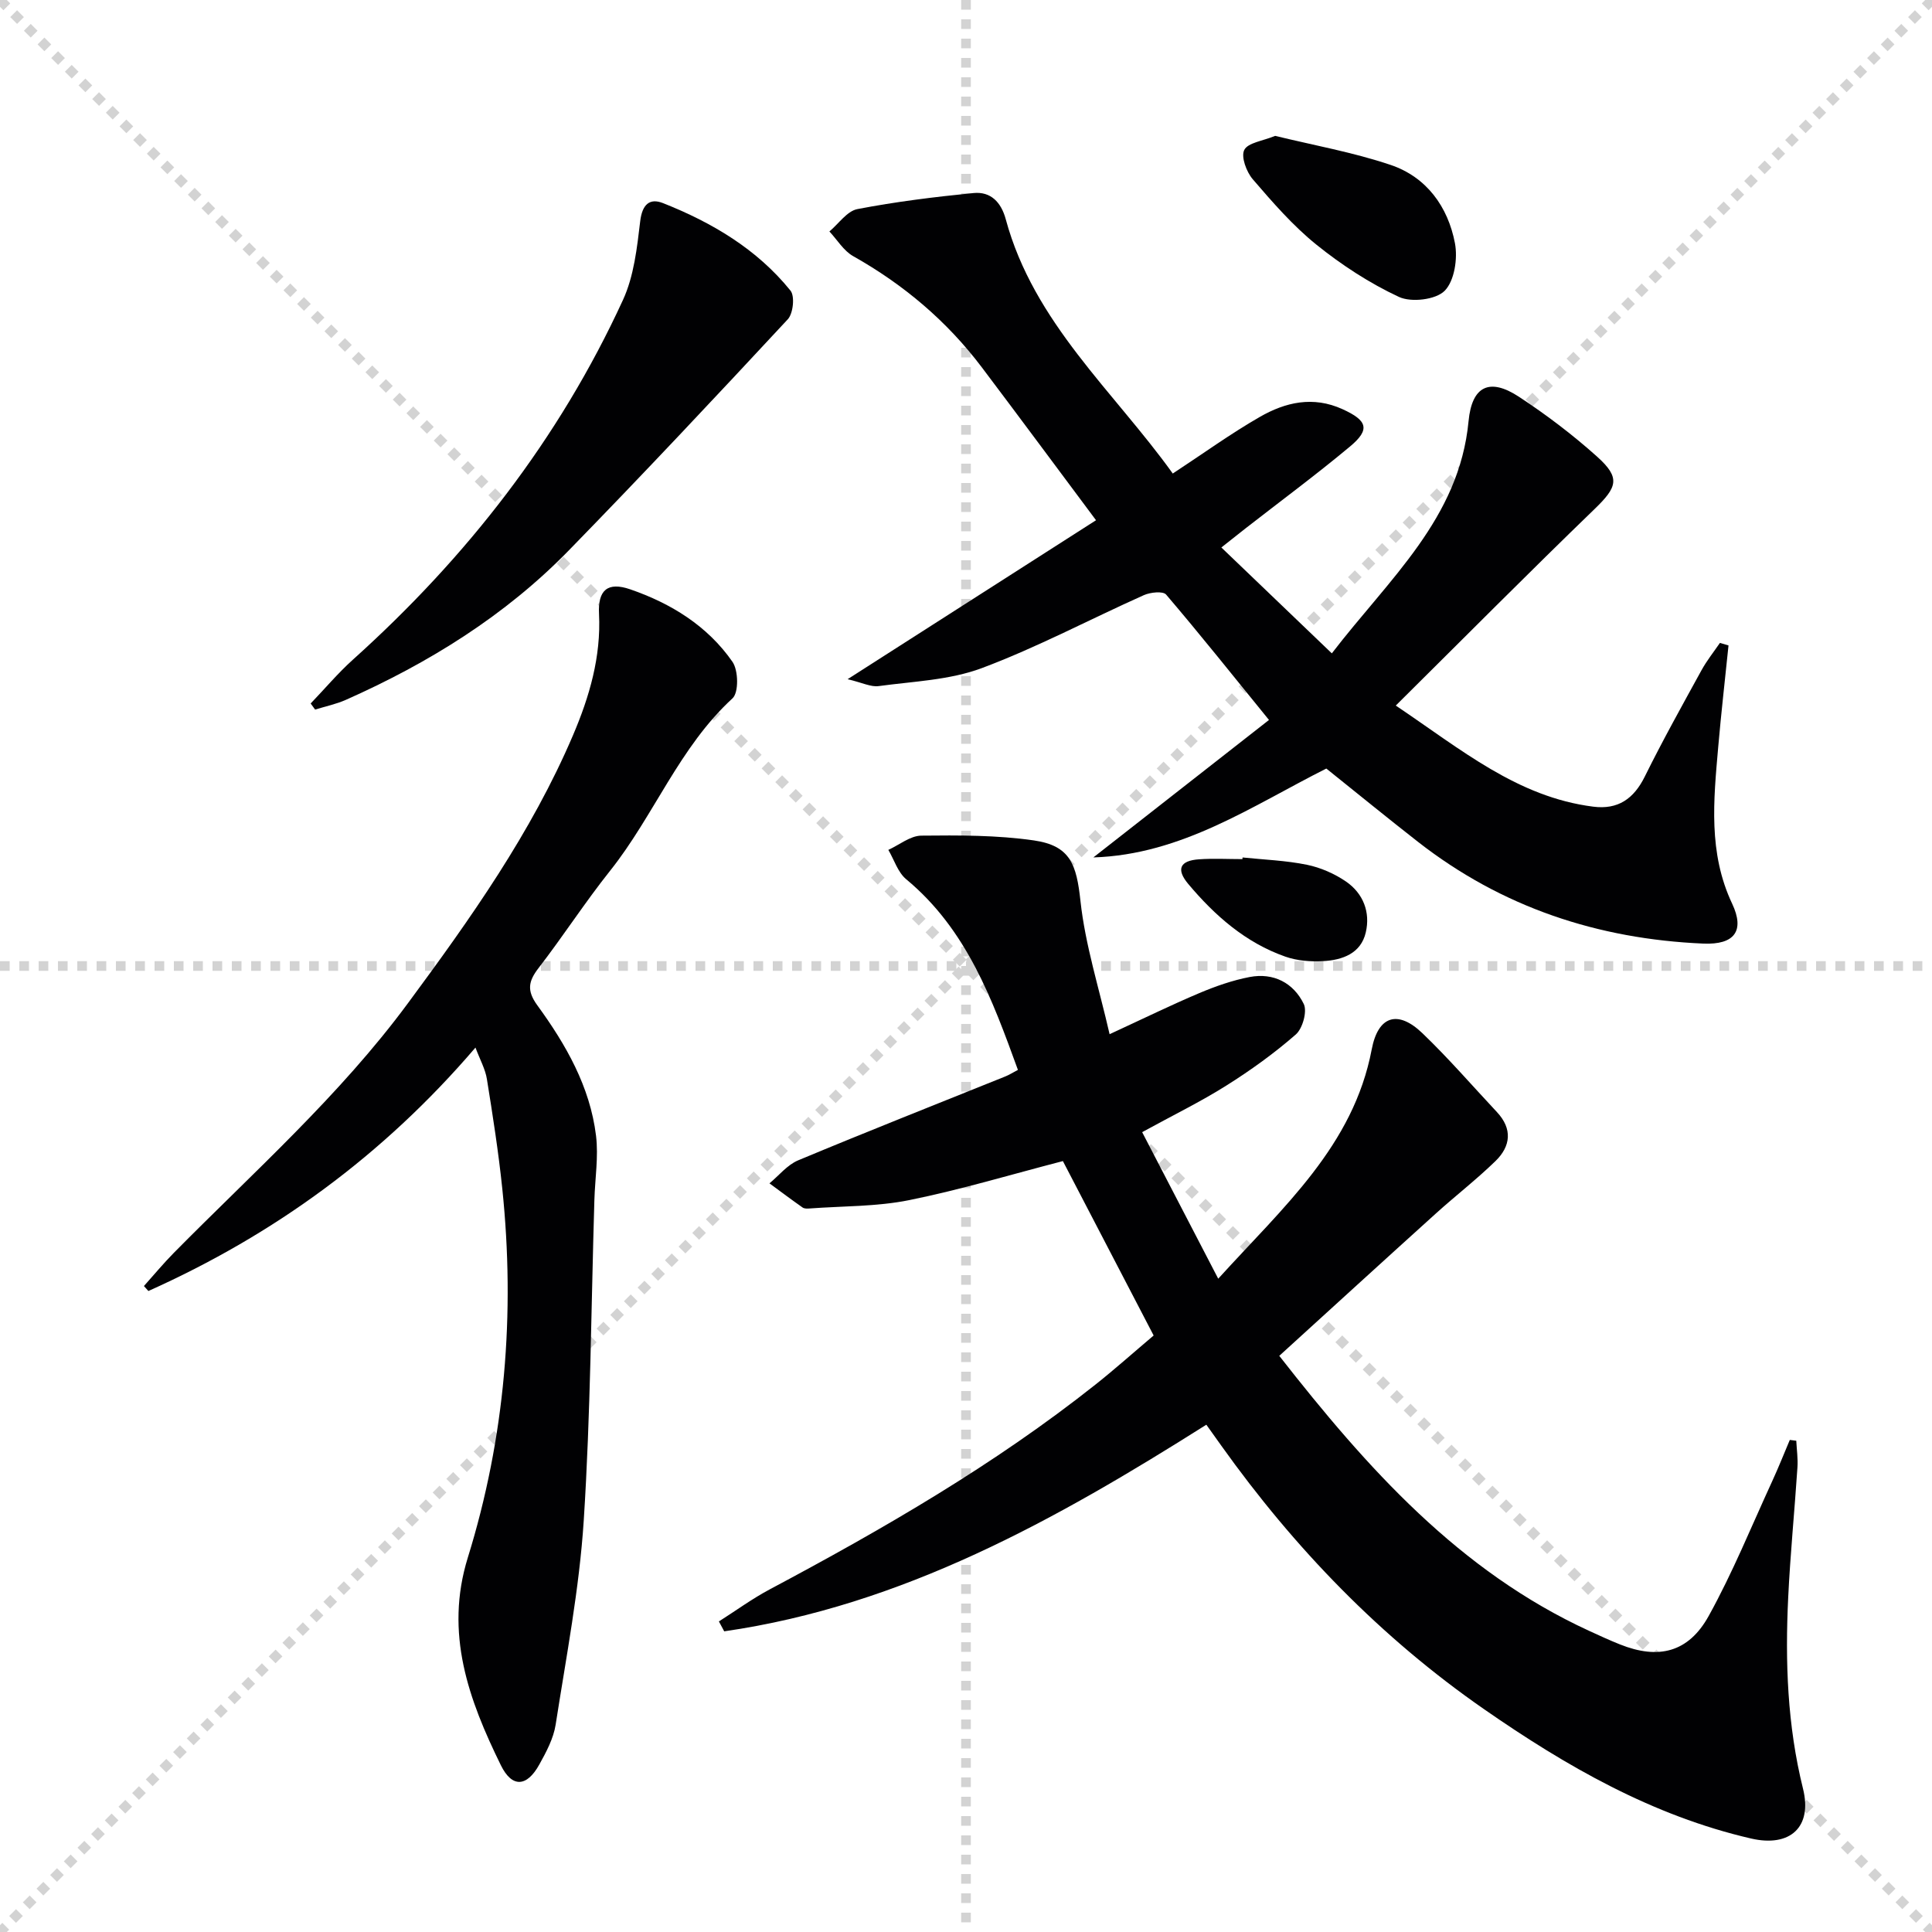
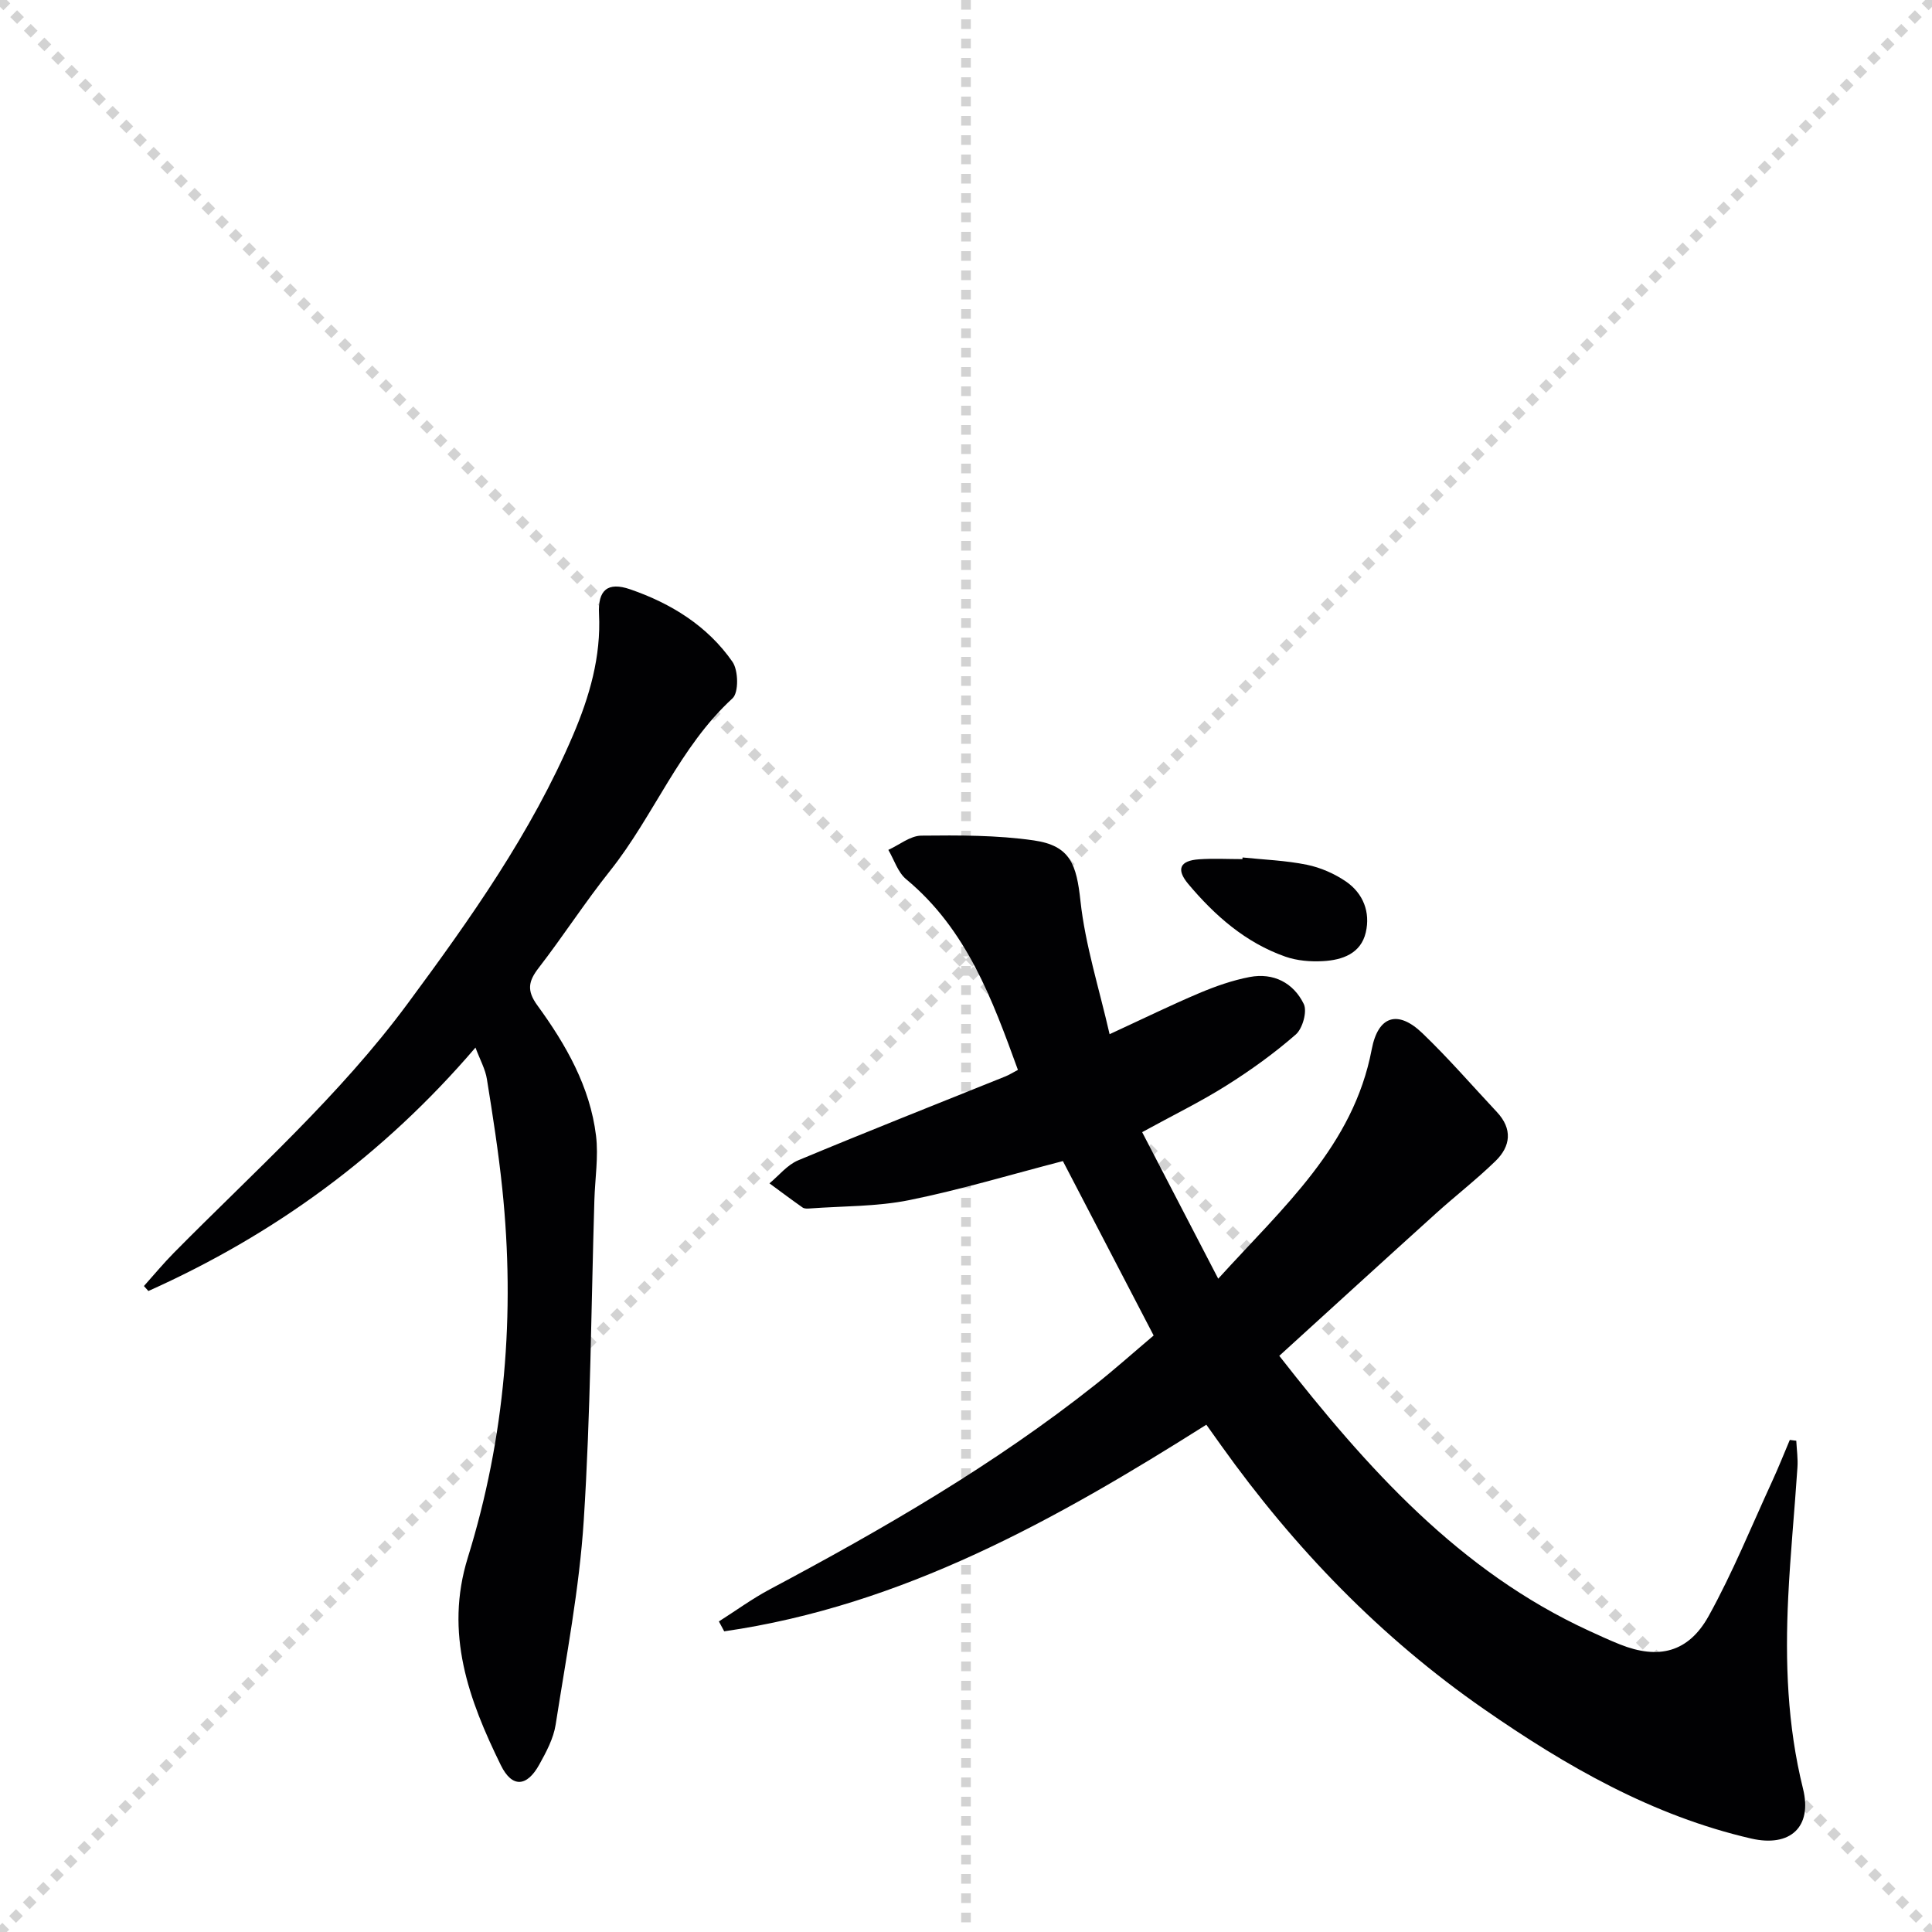
<svg xmlns="http://www.w3.org/2000/svg" enable-background="new 0 0 400 400" viewBox="0 0 400 400">
  <g stroke="lightgray" stroke-dasharray="1,1" stroke-width="1" transform="scale(2, 2)">
    <line x1="0" y1="0" x2="200" y2="200" />
    <line x1="200" y1="0" x2="0" y2="200" />
    <line x1="100" y1="0" x2="100" y2="200" />
-     <line x1="0" y1="100" x2="200" y2="100" />
  </g>
  <g fill="#010103">
    <path d="m264.86 280.71c18.24 23.33 37.26 44.57 64.15 56.94 2.11.97 4.23 1.95 6.39 2.81 7.93 3.17 14.16 1.7 18.36-5.88 4.97-8.97 8.85-18.56 13.15-27.9 1.3-2.82 2.44-5.7 3.65-8.56.45.06.9.11 1.34.17.09 1.85.37 3.71.24 5.54-.59 8.96-1.48 17.9-1.91 26.86-.65 13.32-.19 26.52 3.06 39.62 1.99 8-2.69 12.19-10.73 10.34-20.45-4.72-38.28-14.96-55.3-26.78-21.43-14.87-39.27-33.35-54.39-54.54-.96-1.34-1.92-2.69-3.11-4.36-31.11 19.66-62.91 37.44-99.82 42.78-.37-.68-.73-1.37-1.1-2.05 3.5-2.22 6.87-4.69 10.51-6.63 23.52-12.52 46.54-25.82 67.48-42.43 4.03-3.2 7.87-6.63 12.02-10.14-6.32-12.14-12.51-24.05-18.79-36.11-10.67 2.76-21.13 5.92-31.8 8.08-6.71 1.36-13.73 1.22-20.61 1.73-.49.04-1.11.06-1.47-.19-2.32-1.63-4.59-3.33-6.87-5.01 1.96-1.62 3.68-3.82 5.93-4.76 14.25-5.95 28.62-11.62 42.94-17.39.75-.3 1.45-.75 2.57-1.34-5.33-14.66-10.61-29.08-23.13-39.47-1.73-1.43-2.49-4.03-3.7-6.08 2.27-1.03 4.53-2.92 6.81-2.95 7.78-.08 15.66-.12 23.33.99 7.57 1.1 8.82 5 9.64 12.55.99 9.11 3.85 18.02 6.03 27.57 6.95-3.21 12.71-6.03 18.6-8.52 3.34-1.41 6.85-2.64 10.4-3.32 4.94-.94 9.07 1.21 11.2 5.58.75 1.54-.24 5.09-1.65 6.32-4.48 3.91-9.37 7.43-14.42 10.6-5.32 3.35-11.01 6.12-17.39 9.62 5.14 9.9 10.21 19.67 15.75 30.34 13.53-14.91 27.98-27.51 31.78-47.48 1.32-6.95 5.39-8.24 10.49-3.35 5.4 5.18 10.31 10.86 15.43 16.33 3.26 3.48 2.87 7.07-.3 10.15-3.93 3.82-8.29 7.19-12.36 10.87-10.72 9.68-21.4 19.44-32.4 29.45z" />
-     <path d="m357.87 133.63c-.72 7.04-1.53 14.07-2.14 21.12-.95 10.93-2.08 21.82 2.89 32.34 2.66 5.64.49 8.55-5.97 8.27-21.82-.94-41.7-7.51-59.05-21.05-6.29-4.91-12.47-9.96-19-15.19-15.28 7.68-29.89 17.83-48.23 18.4 12.06-9.44 24.12-18.88 36.36-28.46-7.59-9.34-14.31-17.77-21.3-25.96-.65-.76-3.27-.48-4.61.12-11.21 5.01-22.1 10.82-33.56 15.11-6.66 2.49-14.18 2.74-21.35 3.72-1.6.22-3.35-.7-6.42-1.43 17.69-11.32 34.2-21.89 51.43-32.91-8.18-10.96-15.86-21.34-23.64-31.65-7.22-9.57-16.17-17.13-26.63-23.02-1.98-1.11-3.31-3.38-4.93-5.12 1.92-1.6 3.65-4.22 5.8-4.63 7.93-1.53 15.97-2.52 24.02-3.32 3.57-.36 5.73 1.88 6.69 5.42 5.8 21.45 22.41 35.67 34.58 52.65 6.35-4.17 12.01-8.27 18.02-11.72 5.3-3.05 11.02-4.38 17.11-1.61 5.14 2.33 5.82 4.19 1.57 7.73-7.02 5.86-14.38 11.3-21.59 16.92-1.16.9-2.3 1.82-5.05 3.99 7.63 7.31 14.88 14.26 22.87 21.92 11.91-15.51 26.39-27.92 28.31-48.08.69-7.24 4.32-9.05 10.42-5.05 5.67 3.72 11.14 7.87 16.19 12.4 4.9 4.4 4.18 6.31-.55 10.88-13.62 13.16-26.95 26.6-41.13 40.66 13.59 9.13 25.17 18.93 40.87 20.93 5.14.66 8.41-1.62 10.7-6.26 3.68-7.44 7.73-14.7 11.72-21.97 1.09-1.99 2.53-3.79 3.82-5.67.58.16 1.18.34 1.78.52z" />
    <path d="m98.44 216.89c-19.18 22.4-41.74 38.76-67.72 50.4-.31-.34-.61-.69-.92-1.03 2.05-2.29 4.02-4.67 6.17-6.85 16.6-16.81 34.33-32.54 48.47-51.68 12.97-17.55 25.58-35.32 34.2-55.52 3.4-7.98 5.82-16.23 5.38-25.13-.25-4.93 1.8-6.67 6.45-5.07 8.45 2.91 16.01 7.57 21.18 15.01 1.23 1.77 1.32 6.36.01 7.56-11.04 10.14-16.26 24.29-25.36 35.72-5.18 6.5-9.7 13.52-14.78 20.1-2.12 2.75-2.5 4.67-.28 7.73 5.91 8.11 10.92 16.84 12.16 27 .53 4.36-.21 8.88-.34 13.33-.67 22.11-.78 44.25-2.2 66.31-.91 14.17-3.63 28.24-5.82 42.31-.45 2.87-1.95 5.67-3.39 8.26-2.55 4.61-5.62 4.89-7.96.12-6.64-13.54-11.7-27.29-6.83-42.99 7.72-24.89 9.83-50.47 7.13-76.4-.79-7.58-1.97-15.12-3.18-22.64-.32-2.06-1.42-4-2.37-6.54z" />
-     <path d="m64.32 145.65c2.91-3.03 5.63-6.27 8.74-9.07 23.54-21.16 42.68-45.66 55.92-74.48 2.28-4.96 2.91-10.8 3.57-16.32.42-3.46 1.95-4.83 4.74-3.72 10.14 4.02 19.43 9.51 26.38 18.12.92 1.15.55 4.73-.57 5.93-14.95 16.09-29.99 32.11-45.33 47.84-13.17 13.51-28.98 23.31-46.15 30.94-2.03.9-4.25 1.36-6.38 2.02-.3-.42-.61-.84-.92-1.26z" />
-     <path d="m264.01 28.13c7.94 1.94 16.11 3.39 23.89 6.01 7.45 2.51 11.89 8.66 13.33 16.21.6 3.15-.09 7.78-2.12 9.85-1.83 1.86-6.91 2.46-9.46 1.28-6.08-2.83-11.87-6.61-17.11-10.83-4.87-3.93-9.07-8.77-13.17-13.54-1.31-1.53-2.47-4.65-1.76-6.06.75-1.51 3.81-1.85 6.4-2.92z" />
    <path d="m257.26 177.53c4.45.46 8.96.62 13.32 1.51 2.84.58 5.73 1.85 8.12 3.49 3.54 2.45 5.05 6.33 4.07 10.52-1.02 4.39-4.87 5.72-8.84 5.94-2.59.15-5.39-.08-7.82-.93-8.23-2.89-14.6-8.5-20.1-15.05-2.57-3.07-1.7-4.83 2.23-5.1 2.98-.21 5.99-.04 8.99-.04.01-.11.02-.23.03-.34z" />
  </g>
</svg>